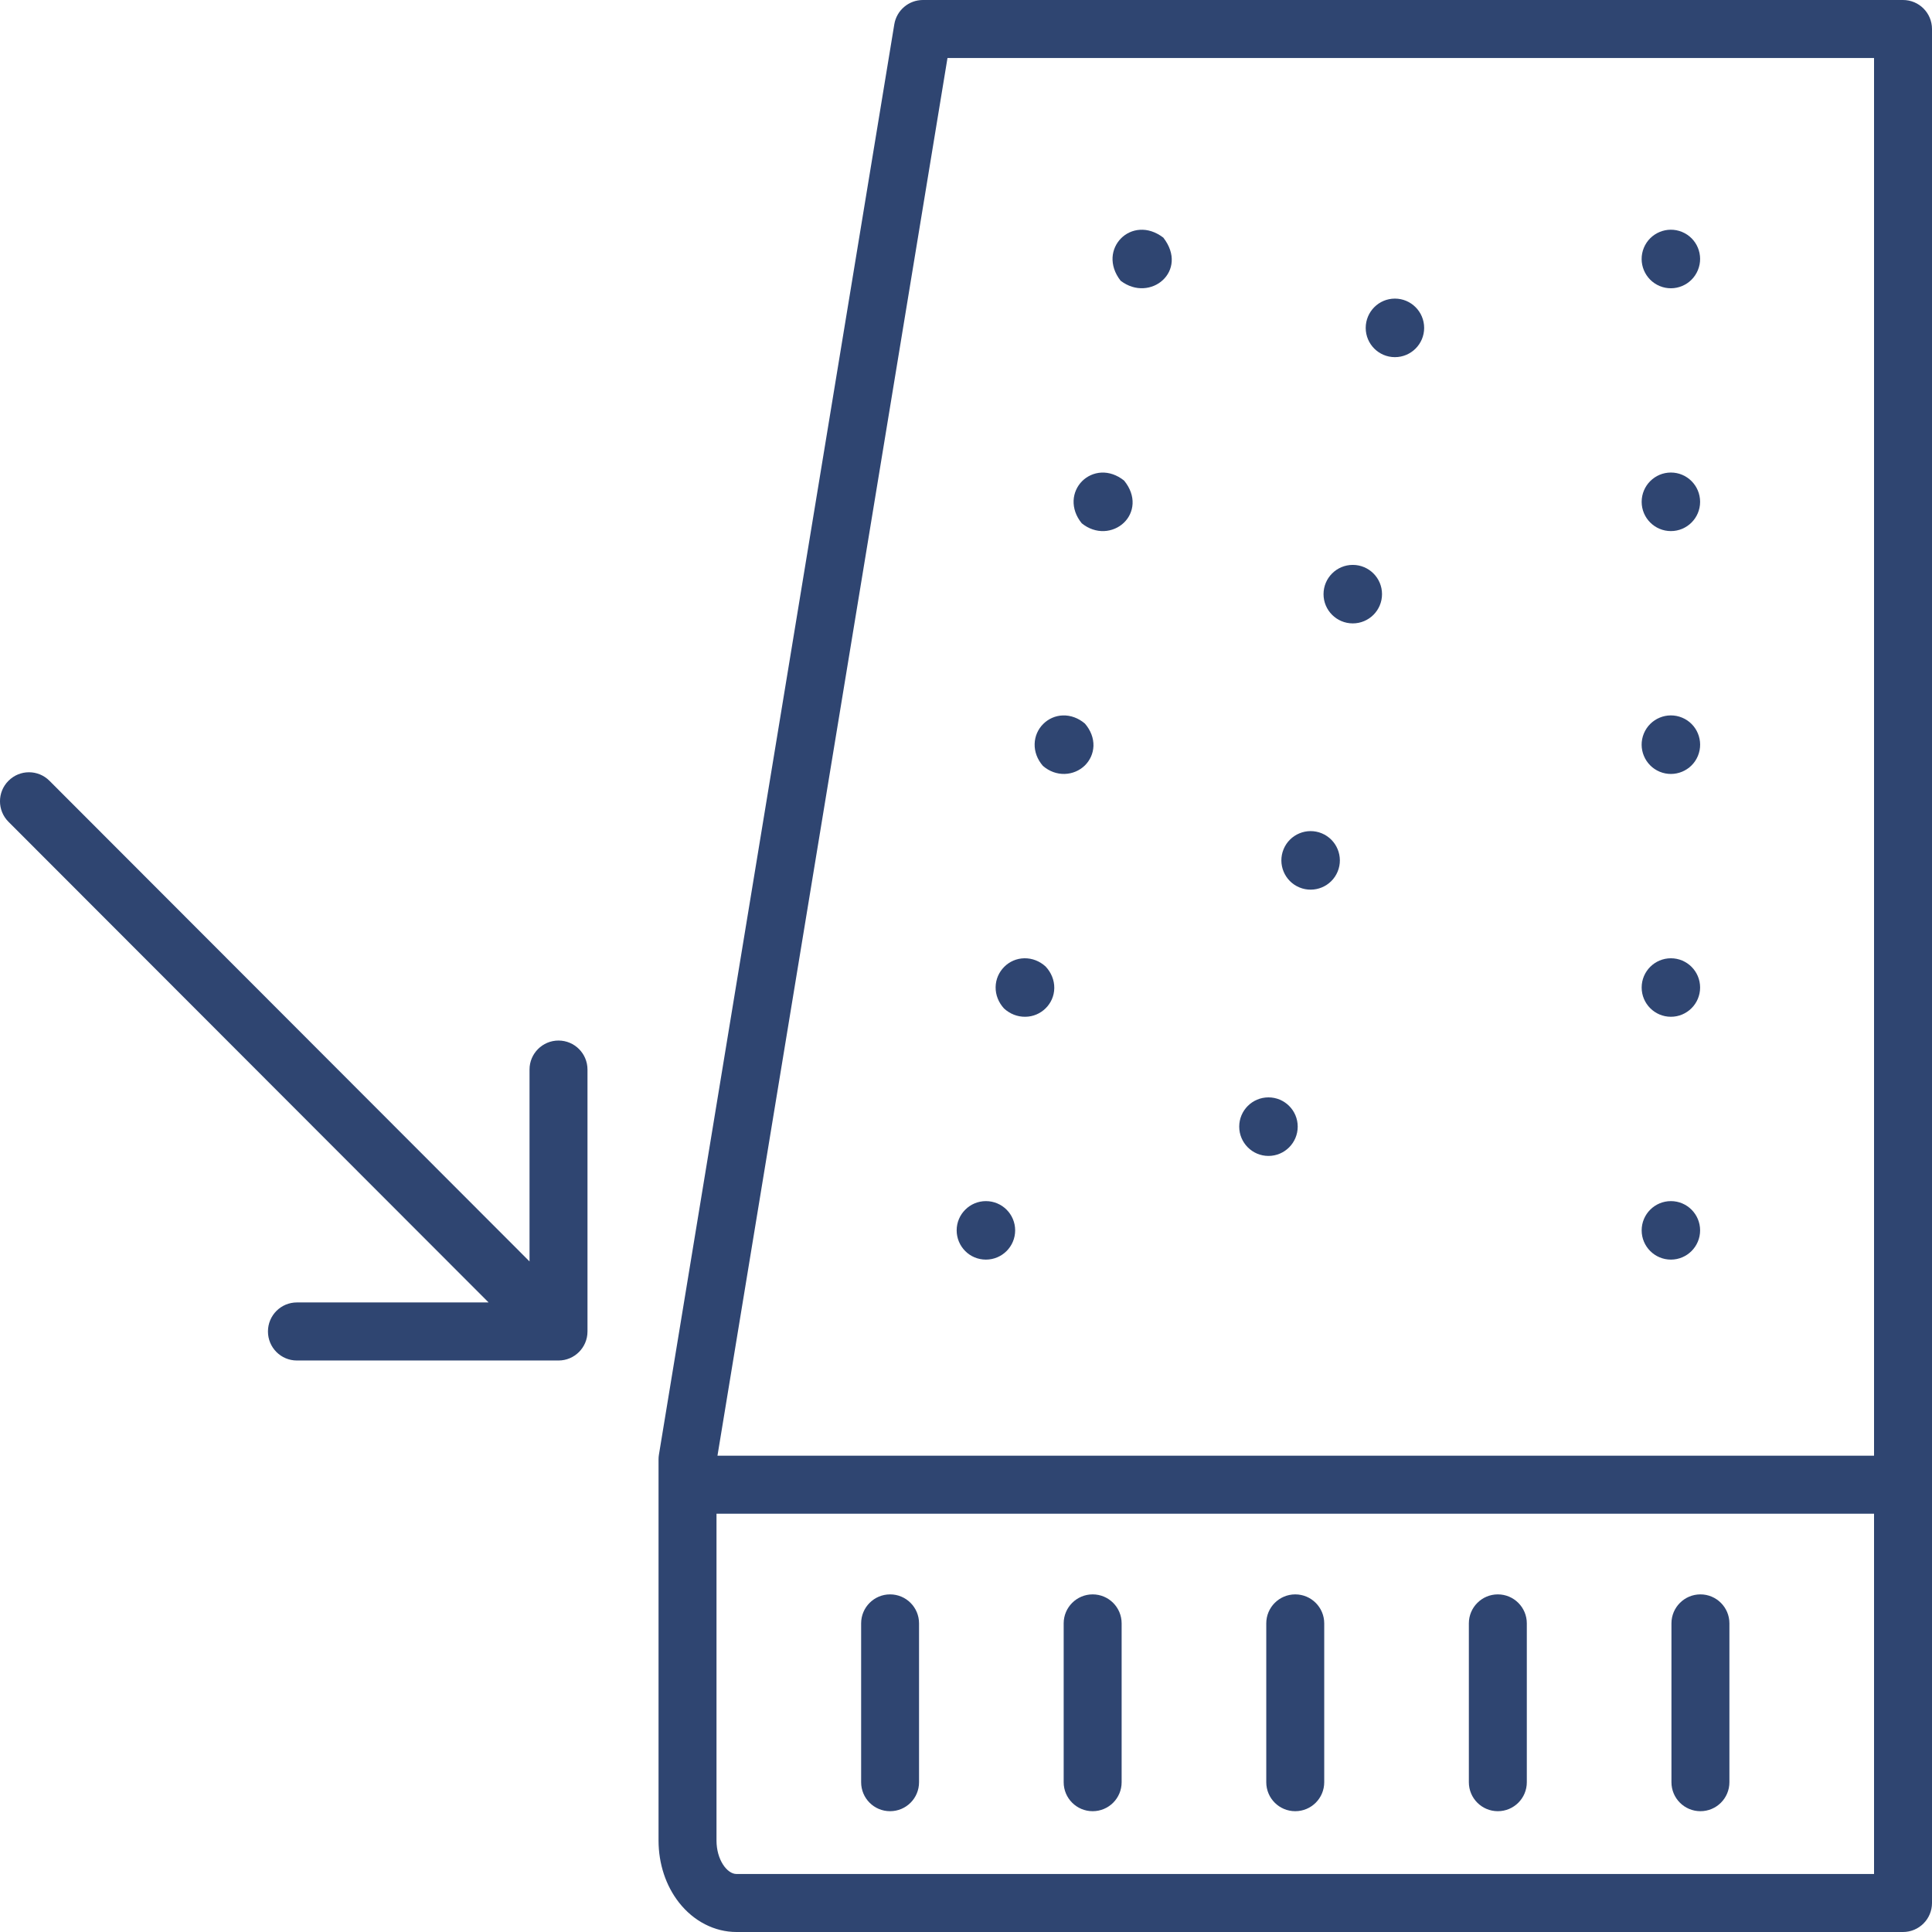
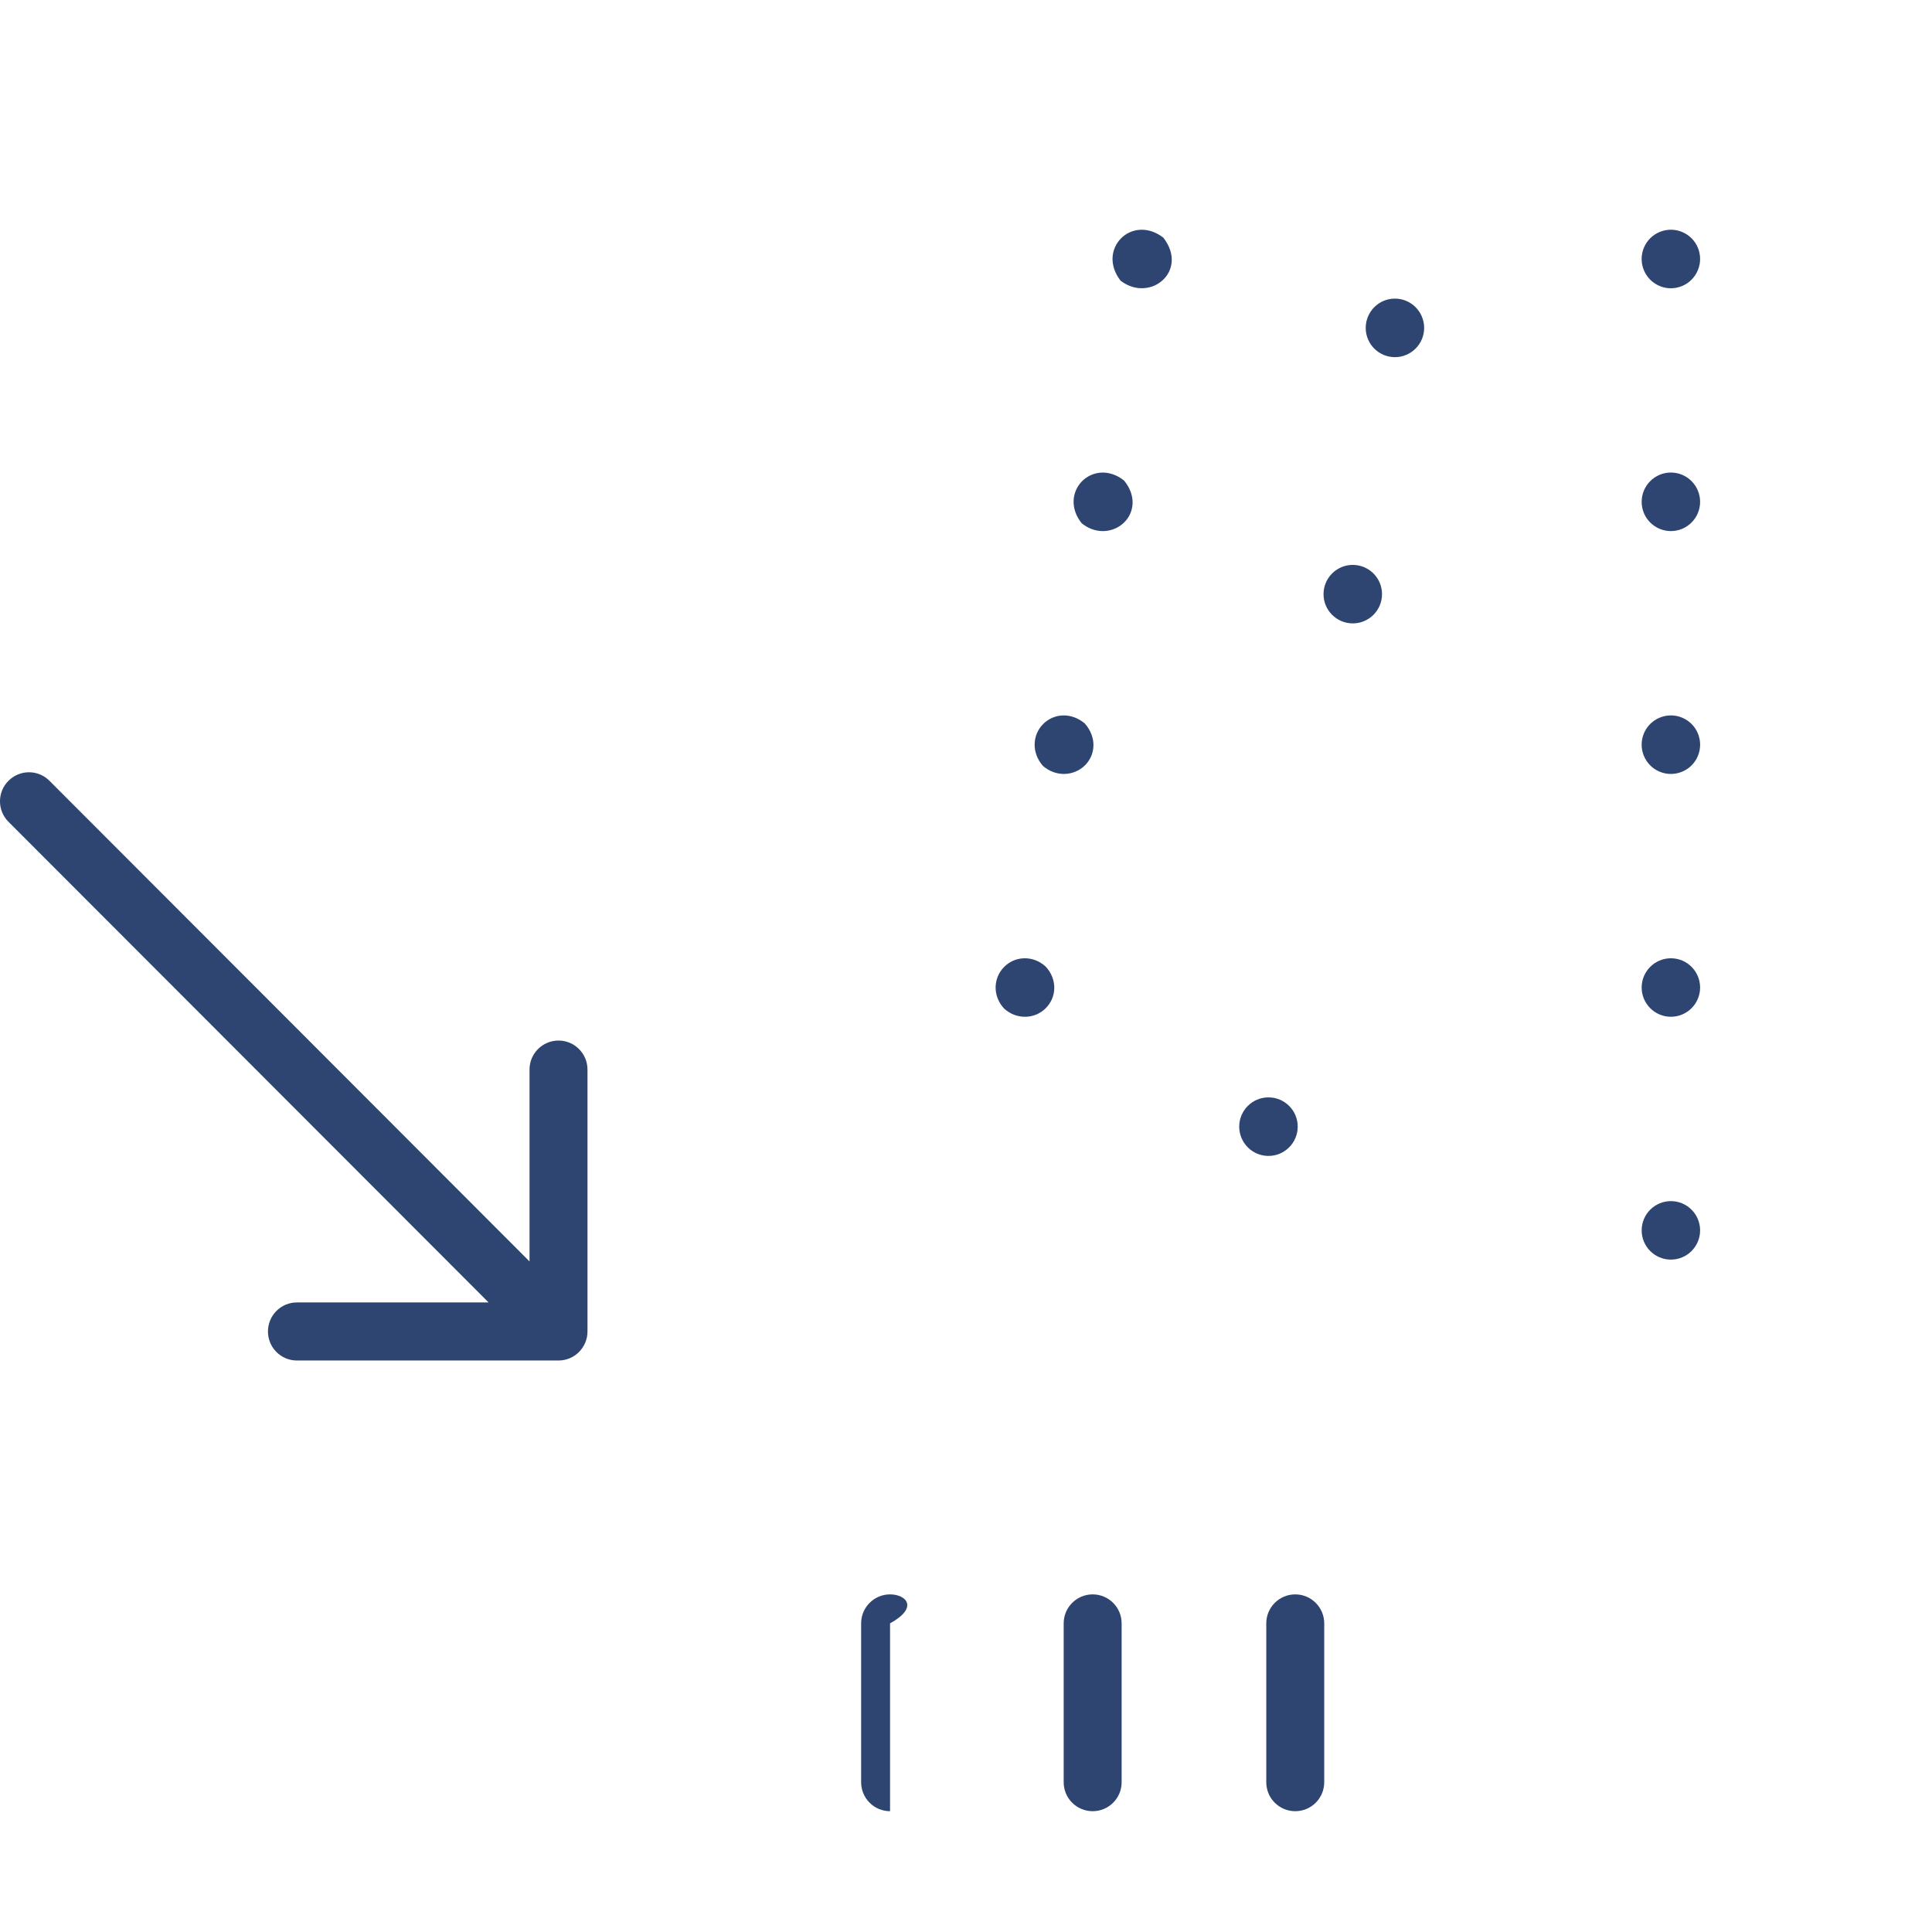
<svg xmlns="http://www.w3.org/2000/svg" width="36" height="36" viewBox="0 0 36 36" fill="none">
  <g id="Surface usage">
-     <path d="M35.46 0H17.197C16.933 0 16.707 0.192 16.664 0.453L12.278 27.106C12.273 27.135 12.271 27.165 12.271 27.194V34.295C12.271 34.727 12.406 35.138 12.653 35.452C12.926 35.8 13.316 36 13.723 36H35.46C35.758 36 36 35.758 36 35.459V0.541C36 0.242 35.758 0 35.46 0ZM17.655 1.081H34.92V27.125H13.369L17.655 1.081ZM34.92 34.919H13.723C13.547 34.919 13.351 34.653 13.351 34.296V28.206H34.92V34.919Z" fill="#2F4571" />
    <path d="M25.207 10.526C24.906 10.526 24.662 10.77 24.662 11.071C24.662 11.372 24.906 11.616 25.207 11.616C25.508 11.616 25.752 11.372 25.752 11.071C25.752 10.77 25.508 10.526 25.207 10.526Z" fill="#2F4571" />
-     <path d="M24.925 16.241C25.04 15.963 24.908 15.644 24.63 15.528C24.352 15.413 24.033 15.545 23.918 15.823C23.803 16.102 23.935 16.421 24.213 16.536C24.491 16.651 24.81 16.519 24.925 16.241Z" fill="#2F4571" />
    <path d="M25.992 5.564C25.692 5.564 25.448 5.809 25.448 6.11C25.448 6.411 25.692 6.655 25.992 6.655C26.293 6.655 26.537 6.411 26.537 6.11C26.537 5.809 26.293 5.564 25.992 5.564Z" fill="#2F4571" />
    <path d="M23.636 20.448C23.335 20.448 23.091 20.692 23.091 20.993C23.091 21.294 23.335 21.539 23.636 21.539C23.937 21.539 24.181 21.294 24.181 20.993C24.181 20.692 23.937 20.448 23.636 20.448Z" fill="#2F4571" />
    <path d="M21.241 4.282C21.104 4.29 20.98 4.349 20.889 4.441C20.798 4.533 20.739 4.657 20.731 4.795C20.724 4.933 20.767 5.085 20.881 5.231C21.019 5.336 21.168 5.378 21.306 5.37C21.444 5.363 21.572 5.308 21.666 5.22C21.762 5.132 21.824 5.011 21.833 4.874C21.842 4.737 21.797 4.583 21.677 4.428C21.53 4.316 21.379 4.273 21.241 4.282Z" fill="#2F4571" />
    <path d="M31.637 5.035C31.753 4.756 31.621 4.437 31.343 4.322C31.065 4.207 30.746 4.339 30.631 4.617C30.516 4.895 30.648 5.214 30.926 5.33C31.204 5.445 31.522 5.313 31.637 5.035Z" fill="#2F4571" />
    <path d="M20.524 8.806C20.383 8.813 20.256 8.873 20.163 8.966C20.07 9.06 20.011 9.187 20.005 9.328C20 9.469 20.047 9.617 20.157 9.751C20.285 9.855 20.431 9.901 20.572 9.896C20.714 9.89 20.844 9.833 20.94 9.742C21.035 9.652 21.097 9.527 21.104 9.387C21.111 9.246 21.061 9.096 20.946 8.955C20.811 8.847 20.664 8.8 20.524 8.806Z" fill="#2F4571" />
    <path d="M31.135 8.805C30.834 8.805 30.59 9.05 30.59 9.351C30.59 9.652 30.834 9.896 31.135 9.896C31.435 9.896 31.679 9.652 31.679 9.351C31.679 9.05 31.435 8.805 31.135 8.805Z" fill="#2F4571" />
    <path d="M19.806 13.331C19.662 13.335 19.533 13.396 19.438 13.491C19.343 13.586 19.283 13.716 19.279 13.861C19.275 14.005 19.327 14.149 19.433 14.271C19.552 14.374 19.694 14.425 19.839 14.421C19.983 14.417 20.116 14.359 20.213 14.265C20.309 14.171 20.37 14.043 20.375 13.9C20.379 13.755 20.325 13.609 20.215 13.482C20.092 13.378 19.949 13.327 19.806 13.331Z" fill="#2F4571" />
    <path d="M31.638 14.085C31.753 13.806 31.621 13.487 31.343 13.372C31.065 13.257 30.747 13.389 30.631 13.667C30.516 13.945 30.648 14.264 30.926 14.38C31.204 14.495 31.523 14.363 31.638 14.085Z" fill="#2F4571" />
    <path d="M19.089 17.856C18.941 17.858 18.808 17.919 18.712 18.016C18.615 18.113 18.554 18.246 18.552 18.393C18.55 18.541 18.607 18.681 18.709 18.792C18.818 18.892 18.957 18.948 19.105 18.946C19.253 18.945 19.388 18.884 19.485 18.787C19.582 18.691 19.643 18.559 19.645 18.413C19.647 18.264 19.589 18.122 19.483 18.009C19.373 17.909 19.234 17.854 19.089 17.856Z" fill="#2F4571" />
    <path d="M31.135 17.856C30.834 17.856 30.59 18.1 30.59 18.401C30.59 18.702 30.834 18.946 31.135 18.946C31.435 18.946 31.679 18.702 31.679 18.401C31.679 18.1 31.435 17.856 31.135 17.856Z" fill="#2F4571" />
-     <path d="M18.371 22.381C18.221 22.381 18.084 22.442 17.986 22.541C17.887 22.639 17.826 22.776 17.826 22.926C17.826 23.076 17.887 23.213 17.986 23.312C18.084 23.411 18.221 23.471 18.371 23.471C18.672 23.471 18.916 23.227 18.916 22.926C18.916 22.625 18.672 22.381 18.371 22.381Z" fill="#2F4571" />
    <path d="M31.135 22.381C30.834 22.381 30.59 22.625 30.59 22.926C30.59 23.227 30.834 23.471 31.135 23.471C31.435 23.471 31.679 23.227 31.679 22.926C31.679 22.625 31.435 22.381 31.135 22.381Z" fill="#2F4571" />
-     <path d="M16.585 33.749C16.884 33.749 17.125 33.508 17.125 33.209V30.249C17.125 29.951 16.884 29.709 16.585 29.709C16.287 29.709 16.046 29.951 16.046 30.249V33.209C16.046 33.508 16.287 33.749 16.585 33.749Z" fill="#2F4571" />
+     <path d="M16.585 33.749V30.249C17.125 29.951 16.884 29.709 16.585 29.709C16.287 29.709 16.046 29.951 16.046 30.249V33.209C16.046 33.508 16.287 33.749 16.585 33.749Z" fill="#2F4571" />
    <path d="M20.36 33.749C20.659 33.749 20.9 33.508 20.9 33.209V30.249C20.9 29.951 20.659 29.709 20.36 29.709C20.062 29.709 19.82 29.951 19.82 30.249V33.209C19.82 33.508 20.062 33.749 20.36 33.749Z" fill="#2F4571" />
-     <path d="M27.91 33.749C28.208 33.749 28.45 33.508 28.45 33.209V30.249C28.45 29.951 28.208 29.709 27.91 29.709C27.612 29.709 27.37 29.951 27.37 30.249V33.209C27.37 33.508 27.612 33.749 27.91 33.749Z" fill="#2F4571" />
    <path d="M24.135 33.749C24.433 33.749 24.675 33.508 24.675 33.209V30.249C24.675 29.951 24.433 29.709 24.135 29.709C23.837 29.709 23.595 29.951 23.595 30.249V33.209C23.595 33.508 23.837 33.749 24.135 33.749Z" fill="#2F4571" />
-     <path d="M31.685 33.749C31.983 33.749 32.225 33.508 32.225 33.209V30.249C32.225 29.951 31.983 29.709 31.685 29.709C31.387 29.709 31.145 29.951 31.145 30.249V33.209C31.145 33.508 31.387 33.749 31.685 33.749Z" fill="#2F4571" />
    <path d="M10.407 19.389C10.109 19.389 9.867 19.631 9.867 19.929V23.505L0.922 14.549C0.711 14.337 0.369 14.337 0.158 14.549C-0.053 14.759 -0.053 15.102 0.158 15.313L9.104 24.269H5.532C5.234 24.269 4.993 24.511 4.993 24.81C4.993 25.109 5.234 25.351 5.532 25.351H10.407C10.705 25.351 10.947 25.109 10.947 24.81V19.93C10.947 19.631 10.705 19.389 10.407 19.389Z" fill="#2F4571" />
  </g>
</svg>